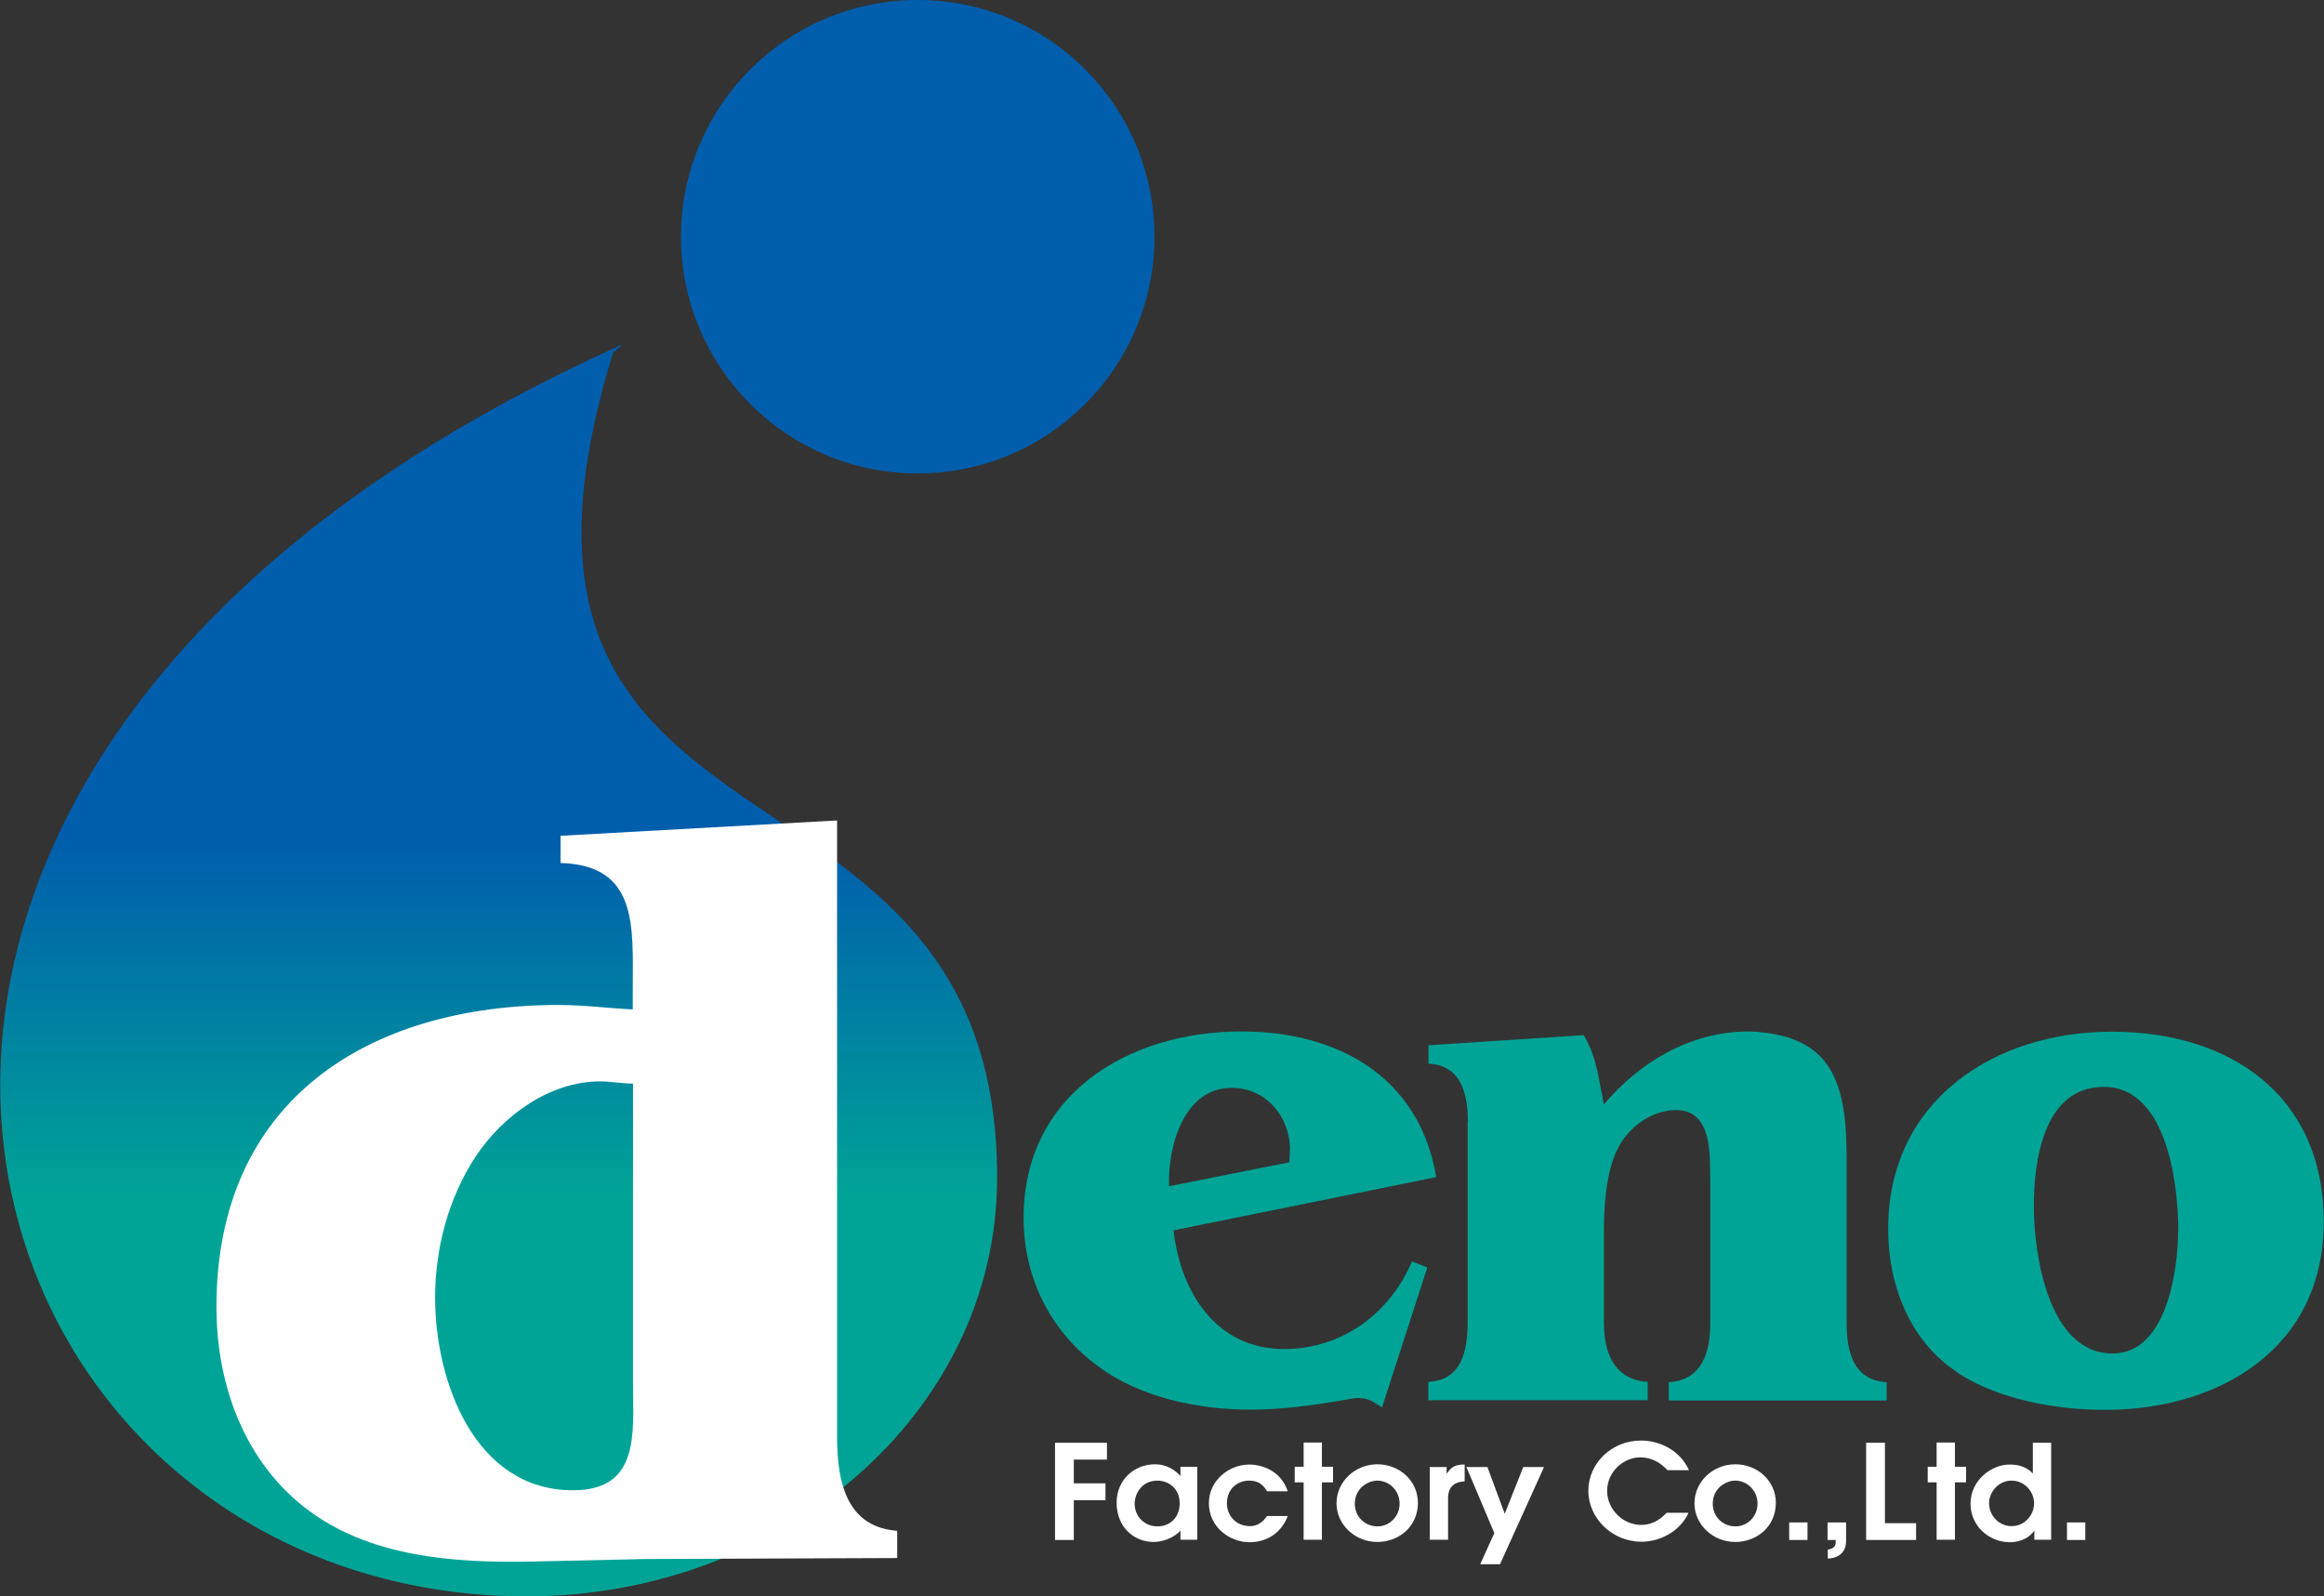
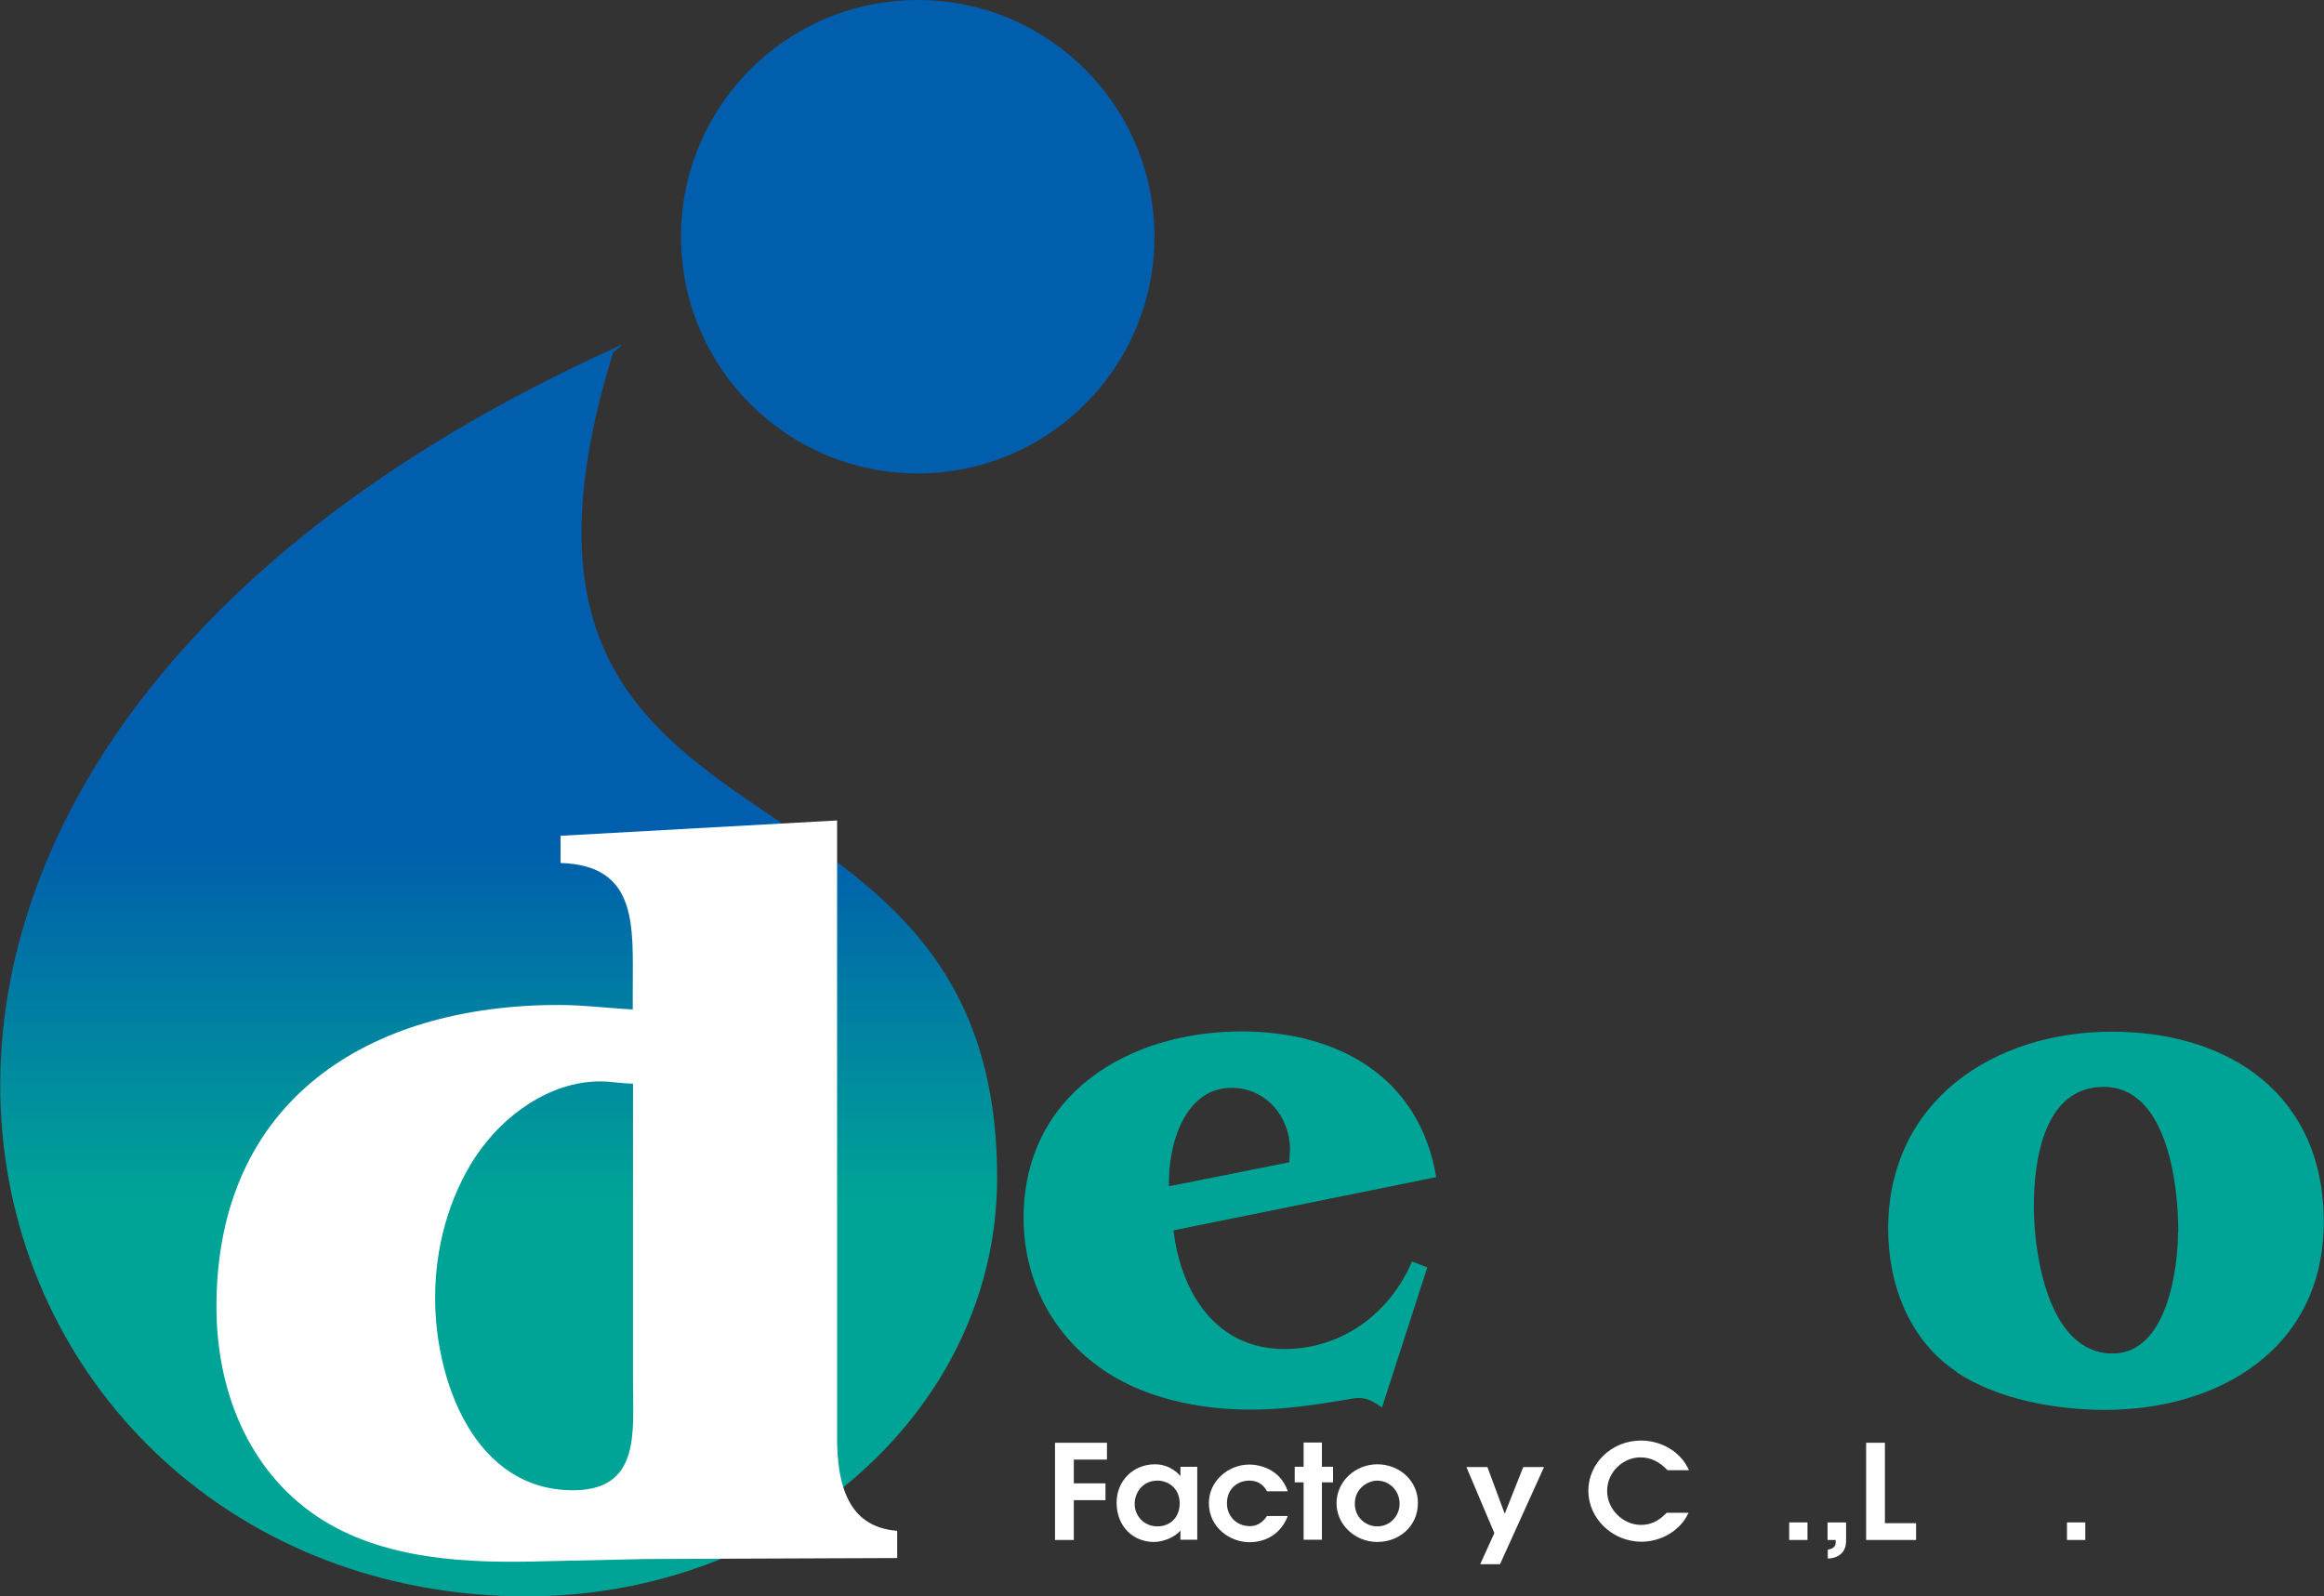
<svg xmlns="http://www.w3.org/2000/svg" id="_レイヤー_2" data-name="レイヤー 2" viewBox="0 0 93.95 64.54">
  <rect x="0" y="0" width="93.95" height="64.54" fill="#333333" stroke="none" />
  <defs>
    <style>
      .cls-1 {
        fill: url(#linear-gradient);
      }

      .cls-2 {
        fill: #00a496;
      }

      .cls-3 {
        fill: #005ead;
      }

      .cls-4 {
        fill: #fff;
      }
    </style>
    <linearGradient id="linear-gradient" x1="-219.95" y1="23.83" x2="-219.95" y2="75.93" gradientTransform="translate(240.1 -10.65)" gradientUnits="userSpaceOnUse">
      <stop offset="0" stop-color="#005ead" />
      <stop offset=".4" stop-color="#005ead" />
      <stop offset=".68" stop-color="#00a496" />
      <stop offset="1" stop-color="#00a496" />
    </linearGradient>
  </defs>
  <g id="_レイヤー_1-2" data-name="レイヤー 1">
    <g>
      <g>
        <path class="cls-1" d="M24.79,14.25c.11-.09.22-.19.34-.28-.03.01-.06.02-.09.03.03-.03.06-.06.09-.09l-.22.13c-37.97,17.21-27.01,50.5-3.61,50.5,10.27,0,19.01-7.38,19.01-16.94,0-18.52-22.3-11.45-15.52-33.36Z" />
        <circle class="cls-3" cx="37.1" cy="9.57" r="9.57" />
      </g>
      <path class="cls-2" d="M47.44,49.74c.29,2.5,1.71,4.8,4.48,4.8,2.33,0,4.27-1.44,5.16-3.54l.62.24-1.83,5.66c-.32-.21-.56-.38-.94-.38-.21,0-.44.06-.65.09-1.24.21-2.47.38-3.74.38-2.06,0-4.42-.47-6.13-1.74-1.94-1.41-3.03-3.59-3.03-6.01,0-4.98,4.21-7.54,8.81-7.54,3.89,0,7.19,1.83,7.87,5.89l-10.61,2.15ZM52.12,46.98l.03-.5c0-1.33-.97-2.5-2.36-2.5-1.94,0-2.59,2.39-2.53,3.98l4.86-.97Z" />
-       <path class="cls-2" d="M59.34,45.36c0-1.53-.5-2.3-1.59-2.36v-.74l6.27-.41c.53.85.62,1.86.82,2.8,1.41-1.68,3.48-2.95,5.86-2.95,3.15.12,3.95,1.77,3.95,5.01v6.78c0,1.56.53,2.33,1.62,2.39v.74h-8.81v-.74c1.09-.06,1.68-.82,1.68-2.39v-5.66c-.03-1,.15-2.95-1.38-2.95-1.06,0-2,.77-2.39,1.62-.44.91-.53,2.24-.53,3.24v3.74c0,1.56.68,2.33,1.77,2.39v.74h-8.87v-.74c1.09-.06,1.59-.82,1.59-2.39v-8.13Z" />
      <path class="cls-2" d="M79.1,55.46c-1.89-1.24-2.77-3.51-2.77-5.77,0-5.18,4.27-7.98,9.04-7.98s8.57,2.56,8.57,7.69-4.24,7.6-8.84,7.6c-1.97,0-4.33-.41-6.01-1.53ZM88.06,49.8c0-2.21-.56-5.86-3.01-5.86s-2.83,3.03-2.83,4.83c0,1.94.59,5.98,3.21,5.95,2.24-.03,2.62-3.59,2.62-4.92Z" />
      <path class="cls-4" d="M26.08,63.03l-4.07.09c-3.09.09-6.54-.04-9.19-1.81-2.83-1.9-4.07-5.17-4.07-8.48,0-8.35,6.14-12.2,13.83-12.2,1.02,0,1.99.13,3,.18v-.88c0-2.47.22-4.95-2.92-5.04v-1.1l11.18-.62v25.14c.04,2.3.8,3.45,2.43,3.58v1.1l-10.21.04ZM25.59,43.81c-.44,0-.88-.09-1.33-.09-2.03,0-3.93,1.37-5.04,3.05-1.1,1.68-1.63,3.71-1.63,5.7,0,3.36,1.59,7.78,5.57,7.78,2.74,0,2.43-2.34,2.43-4.37v-12.06Z" />
      <path class="cls-4" d="M42.65,58.33h2.1v.68h-1.34v.96h1.28v.68h-1.28v1.61h-.76v-3.92Z" />
      <path class="cls-4" d="M48.4,62.25h-.68v-.37c-.23.27-.69.46-1.08.46-.8,0-1.5-.6-1.5-1.59,0-.9.69-1.55,1.55-1.55.63,0,1,.43,1.02.47h.01v-.37h.68v2.94ZM46.79,59.86c-.61,0-.92.5-.92.94,0,.5.39.91.92.91s.9-.38.9-.93c0-.61-.46-.92-.9-.92Z" />
      <path class="cls-4" d="M52.06,61.29c-.25.66-.82,1.06-1.55,1.06-.79,0-1.64-.6-1.64-1.58,0-.9.79-1.56,1.64-1.56.39,0,1.24.17,1.55,1.08h-.84c-.09-.15-.26-.43-.72-.43s-.9.32-.9.92c0,.5.37.92.93.92.25,0,.49-.11.69-.41h.84Z" />
      <path class="cls-4" d="M52.7,59.93h-.36v-.63h.36v-.98h.74v.98h.45v.63h-.45v2.32h-.74v-2.32Z" />
      <path class="cls-4" d="M54.03,60.78c0-.89.76-1.58,1.65-1.58s1.64.66,1.64,1.56c0,.97-.78,1.58-1.64,1.58-.92,0-1.65-.72-1.65-1.56ZM56.58,60.79c0-.54-.43-.93-.9-.93-.38,0-.91.31-.91.93,0,.56.44.92.91.92.54,0,.9-.45.9-.91Z" />
-       <path class="cls-4" d="M57.8,59.31h.68v.26h.01c.14-.19.28-.36.66-.36h.06v.68c-.67.03-.67.53-.67.71v1.65h-.74v-2.94Z" />
      <path class="cls-4" d="M60.41,61.98l-1.13-2.67h.85l.7,1.89.75-1.89h.84l-1.78,3.93h-.8l.57-1.26Z" />
      <path class="cls-4" d="M68.26,61.16c-.32.72-1.11,1.17-1.9,1.17-1.19,0-2.15-.95-2.15-2.06s.94-2.03,2.13-2.03c.69,0,1.55.34,1.94,1.2h-.87c-.3-.32-.65-.52-1.1-.52-.67,0-1.34.57-1.34,1.36,0,.74.64,1.37,1.37,1.37.55,0,.85-.31,1.04-.49h.89Z" />
-       <path class="cls-4" d="M68.5,60.78c0-.89.76-1.58,1.65-1.58s1.64.66,1.64,1.56c0,.97-.78,1.58-1.64,1.58-.92,0-1.65-.72-1.65-1.56ZM71.05,60.79c0-.54-.43-.93-.9-.93-.38,0-.91.31-.91.93,0,.56.44.92.91.92.54,0,.9-.45.9-.91Z" />
      <path class="cls-4" d="M72.33,61.55h.74v.71h-.74v-.71Z" />
      <path class="cls-4" d="M73.89,61.55h.74v.75c0,.57-.46.71-.74.71v-.36c.13-.03.32-.06.32-.3v-.09h-.33v-.71Z" />
      <path class="cls-4" d="M75.44,58.33h.76v3.25h1.26v.68h-2.02v-3.92Z" />
-       <path class="cls-4" d="M78.29,59.93h-.36v-.63h.36v-.98h.74v.98h.45v.63h-.45v2.32h-.74v-2.32Z" />
-       <path class="cls-4" d="M82.92,62.25h-.68v-.36h-.01c-.14.21-.46.46-.99.46-.79,0-1.58-.62-1.58-1.56s.84-1.58,1.58-1.58c.45,0,.72.14.94.36v-1.24h.74v3.92ZM81.32,61.7c.56,0,.91-.48.91-.92,0-.48-.39-.92-.91-.92-.55,0-.91.49-.91.9,0,.55.43.94.91.94Z" />
-       <path class="cls-4" d="M83.56,61.55h.74v.71h-.74v-.71Z" />
+       <path class="cls-4" d="M83.56,61.55h.74v.71h-.74Z" />
    </g>
  </g>
</svg>